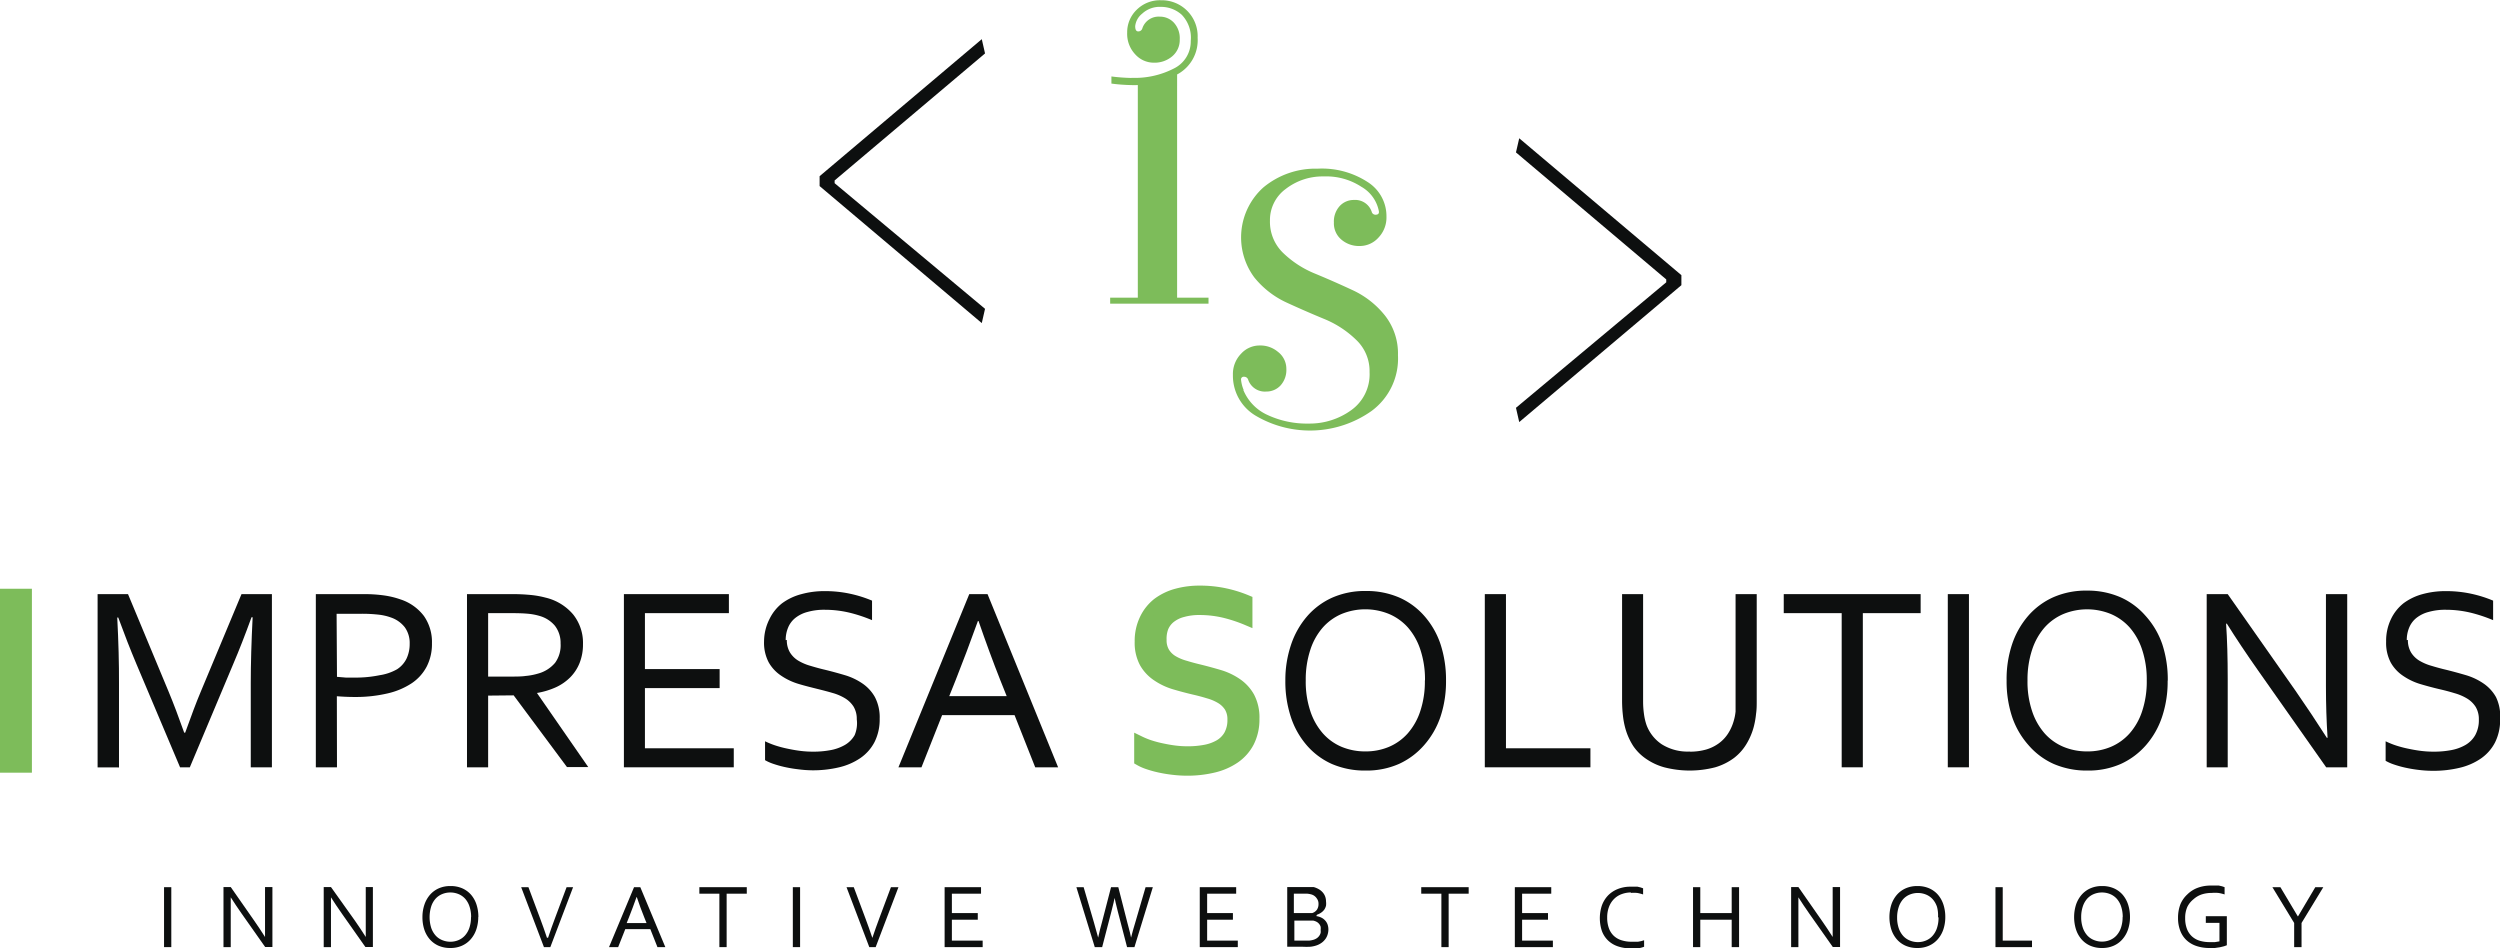
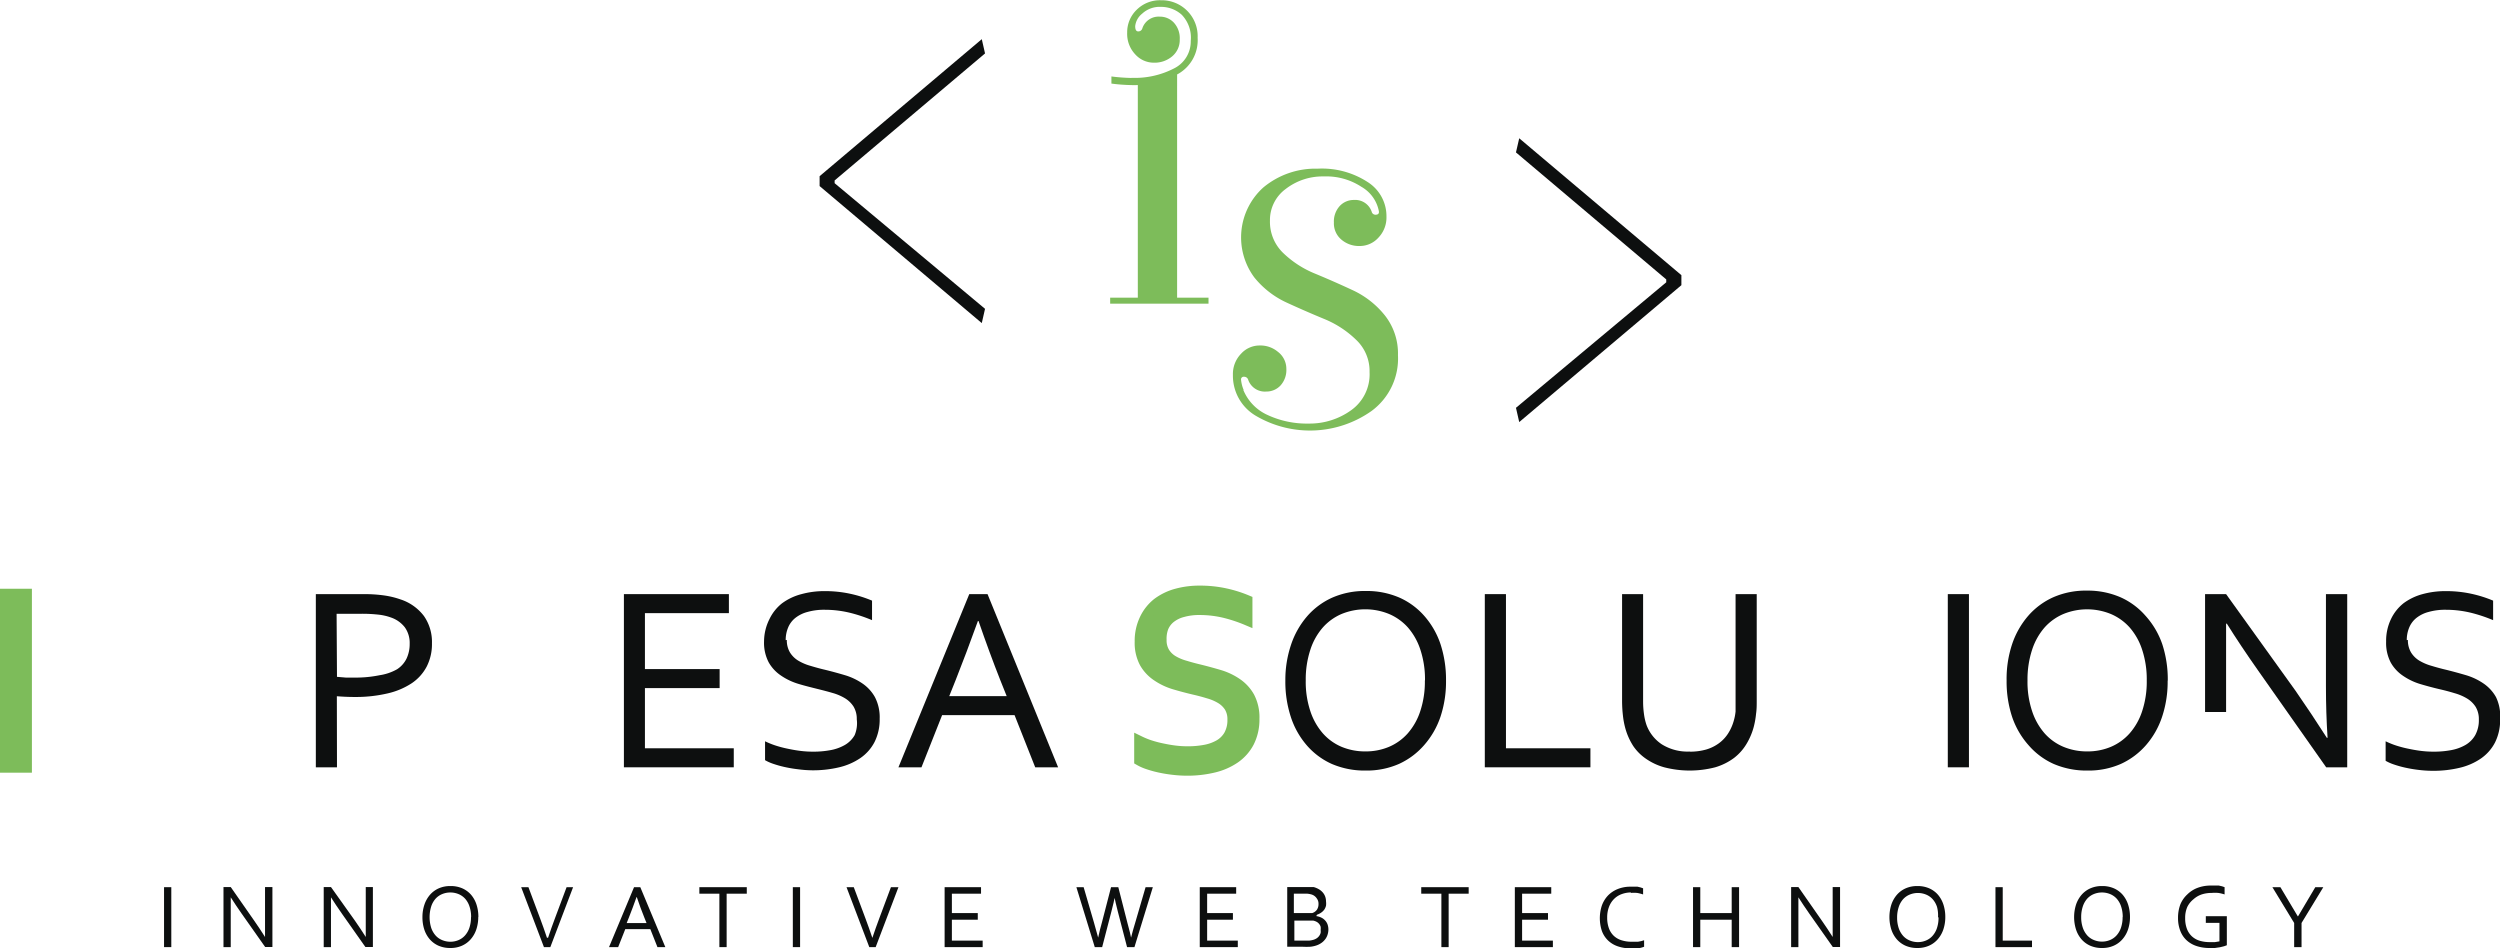
<svg xmlns="http://www.w3.org/2000/svg" id="Layer_1" data-name="Layer 1" viewBox="0 0 199.79 75.78">
  <defs>
    <style>.cls-1{fill:none;}.cls-2{fill:#0d0f0f;}.cls-3{clip-path:url(#clip-path);}.cls-4{fill:#5bb950;}.cls-5,.cls-6{fill:#7dbc5a;}.cls-5{stroke:#7dbc5a;stroke-miterlimit:10;stroke-width:0.86px;}</style>
    <clipPath id="clip-path" transform="translate(-30.2 -18.52)">
      <rect class="cls-1" x="0.95" y="-29" width="257.95" height="172.91" />
    </clipPath>
  </defs>
  <title>logo_nero</title>
  <rect class="cls-2" x="13.11" y="70.9" width="0.58" height="4.79" />
  <g class="cls-3">
    <path class="cls-2" d="M50.51,92.09q.44.63.87,1.31h0q0-.7,0-1.43V89.41h.59v4.79h-.58l-1.88-2.67q-.49-.7-.87-1.3h0c0,.44,0,.95,0,1.53v2.45h-.58V89.41h.58Z" transform="translate(-30.2 -18.52)" />
    <path class="cls-2" d="M58.56,92.09q.44.63.87,1.31h0q0-.7,0-1.43V89.41H60v4.79H59.4l-1.88-2.67q-.49-.7-.87-1.3h0c0,.44,0,.95,0,1.53v2.45h-.58V89.41h.58Z" transform="translate(-30.2 -18.52)" />
    <path class="cls-2" d="M68.42,91.81a3.07,3.07,0,0,1-.16,1,2.29,2.29,0,0,1-.45.78,2,2,0,0,1-.7.51,2.22,2.22,0,0,1-.92.18,2.3,2.3,0,0,1-.94-.18,2,2,0,0,1-.7-.51,2.28,2.28,0,0,1-.44-.78,3.13,3.13,0,0,1-.15-1,3.07,3.07,0,0,1,.16-1,2.35,2.35,0,0,1,.45-.79,2,2,0,0,1,.7-.51,2.24,2.24,0,0,1,.93-.18,2.28,2.28,0,0,1,.94.18,2,2,0,0,1,.7.51,2.29,2.29,0,0,1,.44.79,3.18,3.18,0,0,1,.15,1m-.58,0a2.62,2.62,0,0,0-.13-.85,1.76,1.76,0,0,0-.35-.62,1.48,1.48,0,0,0-.53-.37,1.73,1.73,0,0,0-1.3,0,1.48,1.48,0,0,0-.53.37,1.75,1.75,0,0,0-.35.62,2.91,2.91,0,0,0,0,1.71,1.79,1.79,0,0,0,.35.61,1.42,1.42,0,0,0,.53.37,1.68,1.68,0,0,0,.65.13,1.65,1.65,0,0,0,.65-.13,1.45,1.45,0,0,0,.52-.37,1.77,1.77,0,0,0,.35-.61,2.6,2.6,0,0,0,.13-.85" transform="translate(-30.2 -18.52)" />
    <path class="cls-2" d="M74,93.46q.26-.78.56-1.58l.92-2.46H76l-1.82,4.79h-.51l-1.82-4.79h.58l.92,2.46q.3.8.56,1.58Z" transform="translate(-30.2 -18.52)" />
    <path class="cls-2" d="M78.87,94.21l2-4.79h.5l2,4.79h-.63l-.57-1.44h-2l-.57,1.44Zm2.2-4q-.32.9-.61,1.63l-.18.45h1.59l-.18-.45q-.3-.74-.6-1.63Z" transform="translate(-30.2 -18.52)" />
    <polygon class="cls-2" points="58.07 75.69 57.49 75.69 57.49 71.42 55.89 71.42 55.89 70.9 59.68 70.9 59.68 71.42 58.07 71.42 58.07 75.69" />
    <rect class="cls-2" x="63.36" y="70.9" width="0.58" height="4.79" />
    <path class="cls-2" d="M99.92,93.46q.26-.78.56-1.58l.92-2.46H102l-1.82,4.79h-.51l-1.82-4.79h.58l.92,2.46q.3.8.56,1.58Z" transform="translate(-30.2 -18.52)" />
    <polygon class="cls-2" points="76.07 75.17 78.53 75.17 78.53 75.69 75.49 75.69 75.49 70.9 78.4 70.9 78.4 71.42 76.07 71.42 76.07 72.97 78.14 72.97 78.14 73.5 76.07 73.5 76.07 75.17" />
    <path class="cls-2" d="M119.29,90.21q-.06.33-.27,1.15l-.74,2.85h-.59l-1.47-4.79h.58l.82,2.81c.13.45.24.86.34,1.22h0q.07-.33.15-.65l.15-.56.73-2.82h.58l.72,2.82q.27,1,.3,1.21h0q.12-.5.34-1.22l.82-2.81h.58l-1.47,4.79h-.59l-.74-2.85q-.2-.79-.27-1.15Z" transform="translate(-30.2 -18.52)" />
    <polygon class="cls-2" points="96.47 75.17 98.92 75.17 98.92 75.69 95.88 75.69 95.88 70.9 98.79 70.9 98.79 71.42 96.47 71.42 96.47 72.97 98.53 72.97 98.53 73.5 96.47 73.5 96.47 75.17" />
    <path class="cls-2" d="M135.39,91.73a1.35,1.35,0,0,1,.4.12,1,1,0,0,1,.3.22.92.92,0,0,1,.2.32,1.24,1.24,0,0,1,.07.42,1.37,1.37,0,0,1-.05.35,1.21,1.21,0,0,1-.16.36,1.37,1.37,0,0,1-.3.32,1.52,1.52,0,0,1-.46.24,2.21,2.21,0,0,1-.47.1,5.77,5.77,0,0,1-.62,0h-1.23V89.41h1.48l.24,0,.21,0,.18,0a1.72,1.72,0,0,1,.41.17,1.21,1.21,0,0,1,.31.25,1.05,1.05,0,0,1,.2.33,1.16,1.16,0,0,1,.07.4,1.34,1.34,0,0,1,0,.34,1,1,0,0,1-.13.3,1,1,0,0,1-.24.24,1.3,1.3,0,0,1-.35.18Zm-.86-.24.3,0,.23,0a.72.72,0,0,0,.39-.28.8.8,0,0,0,.12-.45.69.69,0,0,0-.13-.43A.77.77,0,0,0,135,90a1.74,1.74,0,0,0-.32-.06h-1.08v1.55Zm-.89.53v1.67h.7l.47,0a1.75,1.75,0,0,0,.37-.07,1,1,0,0,0,.28-.14.79.79,0,0,0,.18-.19.74.74,0,0,0,.1-.22.92.92,0,0,0,0-.23,1,1,0,0,0,0-.26.62.62,0,0,0-.11-.21.69.69,0,0,0-.19-.17,1,1,0,0,0-.3-.11l-.25,0h-1.25Z" transform="translate(-30.2 -18.52)" />
    <polygon class="cls-2" points="115.77 75.69 115.19 75.69 115.19 71.42 113.58 71.42 113.58 70.9 117.37 70.9 117.37 71.42 115.77 71.42 115.77 75.69" />
    <polygon class="cls-2" points="121.64 75.17 124.1 75.17 124.1 75.69 121.06 75.69 121.06 70.9 123.97 70.9 123.97 71.42 121.64 71.42 121.64 72.97 123.71 72.97 123.71 73.5 121.64 73.5 121.64 75.17" />
    <path class="cls-2" d="M160.56,89.84a2.18,2.18,0,0,0-.75.13,1.67,1.67,0,0,0-.61.38,1.78,1.78,0,0,0-.41.63,2.35,2.35,0,0,0-.15.87,2.42,2.42,0,0,0,.14.86,1.56,1.56,0,0,0,.39.6,1.58,1.58,0,0,0,.61.35,2.55,2.55,0,0,0,.8.12h.25l.27,0,.26-.05.23-.07v.52a2.42,2.42,0,0,1-.49.13,3.73,3.73,0,0,1-.57,0,3.12,3.12,0,0,1-1.06-.17,2.07,2.07,0,0,1-.78-.48,2,2,0,0,1-.48-.76,3.25,3.25,0,0,1,0-2,2.3,2.3,0,0,1,.49-.81,2.25,2.25,0,0,1,.78-.52,2.68,2.68,0,0,1,1-.19h.3l.28,0,.25.06.2.07V90a3.6,3.6,0,0,0-.47-.12,2.83,2.83,0,0,0-.52,0" transform="translate(-30.2 -18.52)" />
    <polygon class="cls-2" points="135.88 72.97 138.39 72.97 138.39 70.9 138.98 70.9 138.98 75.69 138.39 75.69 138.39 73.5 135.88 73.5 135.88 75.69 135.3 75.69 135.3 70.9 135.88 70.9 135.88 72.97" />
    <path class="cls-2" d="M175.79,92.09q.44.63.87,1.31h0q0-.7,0-1.43V89.41h.59v4.79h-.58l-1.88-2.67q-.49-.7-.87-1.3h0c0,.44,0,.95,0,1.53v2.45h-.58V89.41h.58Z" transform="translate(-30.2 -18.52)" />
    <path class="cls-2" d="M185.66,91.81a3.07,3.07,0,0,1-.16,1,2.3,2.3,0,0,1-.45.78,2,2,0,0,1-.7.51,2.22,2.22,0,0,1-.92.18,2.29,2.29,0,0,1-.94-.18,2,2,0,0,1-.7-.51,2.26,2.26,0,0,1-.44-.78,3.3,3.3,0,0,1,0-2,2.33,2.33,0,0,1,.45-.79,2,2,0,0,1,.7-.51,2.24,2.24,0,0,1,.93-.18,2.28,2.28,0,0,1,.94.18,2,2,0,0,1,.7.51,2.3,2.3,0,0,1,.44.79,3.18,3.18,0,0,1,.15,1m-.58,0A2.62,2.62,0,0,0,185,91a1.75,1.75,0,0,0-.35-.62,1.47,1.47,0,0,0-.53-.37,1.73,1.73,0,0,0-1.3,0,1.47,1.47,0,0,0-.53.37,1.76,1.76,0,0,0-.35.62,2.64,2.64,0,0,0-.13.85,2.57,2.57,0,0,0,.13.85,1.79,1.79,0,0,0,.35.61,1.42,1.42,0,0,0,.53.37,1.68,1.68,0,0,0,.65.13,1.64,1.64,0,0,0,.65-.13,1.44,1.44,0,0,0,.52-.37,1.76,1.76,0,0,0,.35-.61,2.6,2.6,0,0,0,.13-.85" transform="translate(-30.2 -18.52)" />
    <polygon class="cls-2" points="160.05 70.9 160.05 75.17 162.39 75.17 162.39 75.69 159.47 75.69 159.47 70.9 160.05 70.9" />
    <path class="cls-2" d="M200.42,91.81a3.07,3.07,0,0,1-.16,1,2.3,2.3,0,0,1-.45.78,2,2,0,0,1-.7.51,2.22,2.22,0,0,1-.92.18,2.29,2.29,0,0,1-.94-.18,2,2,0,0,1-.7-.51,2.26,2.26,0,0,1-.44-.78,3.3,3.3,0,0,1,0-2,2.33,2.33,0,0,1,.45-.79,2,2,0,0,1,.7-.51,2.24,2.24,0,0,1,.93-.18,2.28,2.28,0,0,1,.94.18,2,2,0,0,1,.7.51,2.3,2.3,0,0,1,.44.79,3.18,3.18,0,0,1,.15,1m-.58,0a2.62,2.62,0,0,0-.13-.85,1.75,1.75,0,0,0-.35-.62,1.47,1.47,0,0,0-.53-.37,1.73,1.73,0,0,0-1.3,0,1.47,1.47,0,0,0-.53.37,1.76,1.76,0,0,0-.35.62,2.64,2.64,0,0,0-.13.85,2.57,2.57,0,0,0,.13.85,1.79,1.79,0,0,0,.35.61,1.42,1.42,0,0,0,.53.37,1.68,1.68,0,0,0,.65.13,1.64,1.64,0,0,0,.65-.13,1.44,1.44,0,0,0,.52-.37,1.76,1.76,0,0,0,.35-.61,2.6,2.6,0,0,0,.13-.85" transform="translate(-30.2 -18.52)" />
    <path class="cls-2" d="M207.57,92.27h-1.09v-.53h1.68v2.32l-.22.08-.33.08-.4.06-.42,0a3.21,3.21,0,0,1-1.09-.17,2.17,2.17,0,0,1-.79-.48,2,2,0,0,1-.48-.75,2.76,2.76,0,0,1-.17-1,3,3,0,0,1,.18-1.07A2.24,2.24,0,0,1,205,90a2.33,2.33,0,0,1,.83-.53,3,3,0,0,1,1.07-.18h.32l.3,0,.26.06.2.07V90a3.35,3.35,0,0,0-.49-.12,3.31,3.31,0,0,0-.56,0,2.46,2.46,0,0,0-.78.12,1.86,1.86,0,0,0-.65.38A1.8,1.8,0,0,0,205,91a2.15,2.15,0,0,0-.17.89,2.37,2.37,0,0,0,.14.86,1.57,1.57,0,0,0,.4.6,1.61,1.61,0,0,0,.62.35,2.76,2.76,0,0,0,.81.11l.41,0,.36-.06Z" transform="translate(-30.2 -18.52)" />
    <polygon class="cls-2" points="183.93 73.76 183.93 75.69 183.34 75.69 183.34 73.76 181.6 70.9 182.24 70.9 183.63 73.23 183.65 73.23 185.03 70.9 185.67 70.9 183.93 73.76" />
    <rect class="cls-4" x="0.43" y="47.48" width="1.69" height="13.84" />
    <rect class="cls-5" x="0.43" y="47.48" width="1.69" height="13.84" />
-     <path class="cls-2" d="M45.37,79.84h-.78l-3.49-8.26q-.72-1.71-1.45-3.71h-.08q.15,2.89.14,5.29v6.69H38V66h2.43l3.26,7.83q.56,1.35,1.23,3.24H45q.75-2.1,1.23-3.24L49.5,66h2.43V79.84H50.24V73.14q0-2.35.15-5.29H50.3q-.77,2.12-1.45,3.71Z" transform="translate(-30.2 -18.52)" />
    <path class="cls-2" d="M57.13,79.84H55.44V66h3.83a11.47,11.47,0,0,1,1.59.1,6.82,6.82,0,0,1,1.34.32,3.84,3.84,0,0,1,1.88,1.33,3.62,3.62,0,0,1,.64,2.18,3.94,3.94,0,0,1-.42,1.86,3.64,3.64,0,0,1-1.21,1.34,5.89,5.89,0,0,1-1.94.81,11.09,11.09,0,0,1-2.59.28q-.69,0-1.44-.06Zm0-7.23.71.06.7,0a9.43,9.43,0,0,0,2-.19A4,4,0,0,0,61.94,72a2.14,2.14,0,0,0,.76-.87,2.73,2.73,0,0,0,.24-1.16,2.15,2.15,0,0,0-.39-1.32,2.38,2.38,0,0,0-1.1-.78,4.3,4.3,0,0,0-1-.23,12,12,0,0,0-1.35-.07h-2Z" transform="translate(-30.2 -18.52)" />
-     <path class="cls-2" d="M69.21,74.11v5.73H67.52V66h3.58a14.92,14.92,0,0,1,1.54.07,7.35,7.35,0,0,1,1.16.21A4.13,4.13,0,0,1,76,67.62,3.64,3.64,0,0,1,76.79,70a4,4,0,0,1-.27,1.5,3.42,3.42,0,0,1-.75,1.15,3.93,3.93,0,0,1-1.16.8,6.14,6.14,0,0,1-1.5.45v0l4.1,5.92H75.51l-4.26-5.73Zm0-6.59v5.07h1.67c.52,0,1,0,1.32-.05a5,5,0,0,0,1-.19,2.7,2.7,0,0,0,1.36-.86A2.37,2.37,0,0,0,75,69.95a2.24,2.24,0,0,0-.46-1.43,2.48,2.48,0,0,0-1.23-.78,4.68,4.68,0,0,0-.89-.17q-.52-.05-1.31-.05Z" transform="translate(-30.2 -18.52)" />
    <polygon class="cls-2" points="51.54 59.8 58.64 59.8 58.64 61.32 49.86 61.32 49.86 47.48 58.25 47.48 58.25 49 51.54 49 51.54 53.47 57.51 53.47 57.51 54.99 51.54 54.99 51.54 59.8" />
    <path class="cls-2" d="M93.08,69.66a1.88,1.88,0,0,0,.25,1,2,2,0,0,0,.67.66,4,4,0,0,0,1,.42q.55.17,1.15.31.81.2,1.58.43a5,5,0,0,1,1.39.66,3.21,3.21,0,0,1,1,1.09,3.5,3.5,0,0,1,.38,1.73,4,4,0,0,1-.41,1.86,3.53,3.53,0,0,1-1.13,1.28,5.06,5.06,0,0,1-1.7.74,9,9,0,0,1-2.15.24A9.26,9.26,0,0,1,94,80a10.63,10.63,0,0,1-1.08-.18,8.32,8.32,0,0,1-.93-.26,3.6,3.6,0,0,1-.65-.29V77.76a6.39,6.39,0,0,0,.84.34,9,9,0,0,0,1,.26c.33.07.67.13,1,.17a7.94,7.94,0,0,0,1,.06,7.32,7.32,0,0,0,1.38-.12,3.61,3.61,0,0,0,1.15-.41,2.13,2.13,0,0,0,.79-.79A2.47,2.47,0,0,0,98.67,76a1.9,1.9,0,0,0-.25-1,2.09,2.09,0,0,0-.68-.67,4,4,0,0,0-1-.43c-.37-.11-.76-.21-1.16-.31s-1.06-.26-1.58-.42a5,5,0,0,1-1.37-.65,3.13,3.13,0,0,1-1-1.07,3.36,3.36,0,0,1-.37-1.67A4,4,0,0,1,91.69,68a3.58,3.58,0,0,1,1-1.26A4.51,4.51,0,0,1,94.25,66a6.85,6.85,0,0,1,1.83-.24,9.48,9.48,0,0,1,2.06.21,9.87,9.87,0,0,1,1.75.55v1.56a11.94,11.94,0,0,0-1.77-.59,8.5,8.5,0,0,0-2-.24,4.85,4.85,0,0,0-1.37.17,2.66,2.66,0,0,0-1,.49,1.93,1.93,0,0,0-.57.77,2.57,2.57,0,0,0-.19,1" transform="translate(-30.2 -18.52)" />
    <path class="cls-2" d="M102,79.84,107.66,66h1.46l5.64,13.84h-1.83l-1.65-4.17h-5.79l-1.65,4.17Zm6.35-11.69q-.93,2.58-1.77,4.7l-.52,1.3h4.59l-.52-1.3q-.85-2.15-1.73-4.7Z" transform="translate(-30.2 -18.52)" />
    <path class="cls-4" d="M123,69.66a1.88,1.88,0,0,0,.25,1,2,2,0,0,0,.67.66,4,4,0,0,0,1,.42q.55.17,1.15.31.8.2,1.58.43a5,5,0,0,1,1.39.66,3.21,3.21,0,0,1,1,1.09,3.5,3.5,0,0,1,.38,1.73,4,4,0,0,1-.41,1.86,3.54,3.54,0,0,1-1.13,1.28,5.06,5.06,0,0,1-1.7.74,8.94,8.94,0,0,1-2.15.24,9.26,9.26,0,0,1-1.1-.07,10.63,10.63,0,0,1-1.08-.18,8.32,8.32,0,0,1-.93-.26,3.6,3.6,0,0,1-.65-.29V77.76a6.44,6.44,0,0,0,.84.34,9.09,9.09,0,0,0,1,.26c.33.07.67.13,1,.17a7.94,7.94,0,0,0,1,.06,7.33,7.33,0,0,0,1.38-.12,3.6,3.6,0,0,0,1.15-.41,2.14,2.14,0,0,0,.79-.79,2.48,2.48,0,0,0,.29-1.25,1.9,1.9,0,0,0-.25-1,2.1,2.1,0,0,0-.68-.67,4,4,0,0,0-1-.43q-.55-.17-1.16-.31-.81-.19-1.58-.42a5,5,0,0,1-1.37-.65,3.13,3.13,0,0,1-1-1.07,3.37,3.37,0,0,1-.37-1.67,4,4,0,0,1,.39-1.81,3.58,3.58,0,0,1,1-1.26,4.51,4.51,0,0,1,1.52-.74,6.85,6.85,0,0,1,1.83-.24,9.48,9.48,0,0,1,2.06.21,9.91,9.91,0,0,1,1.75.55v1.56a12,12,0,0,0-1.77-.59,8.48,8.48,0,0,0-2-.24,4.84,4.84,0,0,0-1.37.17,2.65,2.65,0,0,0-1,.49,1.92,1.92,0,0,0-.57.77,2.57,2.57,0,0,0-.19,1" transform="translate(-30.2 -18.52)" />
    <path class="cls-5" d="M123,69.66a1.88,1.88,0,0,0,.25,1,2,2,0,0,0,.67.66,4,4,0,0,0,1,.42q.55.17,1.15.31.8.2,1.58.43a5,5,0,0,1,1.39.66,3.21,3.21,0,0,1,1,1.09,3.5,3.5,0,0,1,.38,1.73,4,4,0,0,1-.41,1.86,3.54,3.54,0,0,1-1.13,1.28,5.06,5.06,0,0,1-1.7.74,8.94,8.94,0,0,1-2.15.24,9.26,9.26,0,0,1-1.1-.07,10.63,10.63,0,0,1-1.08-.18,8.32,8.32,0,0,1-.93-.26,3.6,3.6,0,0,1-.65-.29V77.76a6.44,6.44,0,0,0,.84.34,9.09,9.09,0,0,0,1,.26c.33.07.67.13,1,.17a7.94,7.94,0,0,0,1,.06,7.33,7.33,0,0,0,1.38-.12,3.6,3.6,0,0,0,1.15-.41,2.14,2.14,0,0,0,.79-.79,2.48,2.48,0,0,0,.29-1.25,1.9,1.9,0,0,0-.25-1,2.1,2.1,0,0,0-.68-.67,4,4,0,0,0-1-.43q-.55-.17-1.16-.31-.81-.19-1.58-.42a5,5,0,0,1-1.37-.65,3.13,3.13,0,0,1-1-1.07,3.37,3.37,0,0,1-.37-1.67,4,4,0,0,1,.39-1.81,3.58,3.58,0,0,1,1-1.26,4.51,4.51,0,0,1,1.52-.74,6.85,6.85,0,0,1,1.83-.24,9.48,9.48,0,0,1,2.06.21,9.91,9.91,0,0,1,1.75.55v1.56a12,12,0,0,0-1.77-.59,8.48,8.48,0,0,0-2-.24,4.84,4.84,0,0,0-1.37.17,2.65,2.65,0,0,0-1,.49,1.92,1.92,0,0,0-.57.77A2.57,2.57,0,0,0,123,69.66Z" transform="translate(-30.2 -18.52)" />
    <path class="cls-2" d="M145.76,72.93a8.86,8.86,0,0,1-.45,2.89A6.65,6.65,0,0,1,144,78.08a5.92,5.92,0,0,1-2,1.49,6.4,6.4,0,0,1-2.65.53,6.64,6.64,0,0,1-2.72-.53,5.76,5.76,0,0,1-2-1.49,6.56,6.56,0,0,1-1.27-2.26,9.05,9.05,0,0,1-.44-2.89,8.82,8.82,0,0,1,.46-2.9,6.73,6.73,0,0,1,1.29-2.27,5.81,5.81,0,0,1,2-1.48,6.45,6.45,0,0,1,2.67-.53,6.56,6.56,0,0,1,2.7.53,5.75,5.75,0,0,1,2,1.48A6.57,6.57,0,0,1,145.32,70a9.1,9.1,0,0,1,.44,2.9m-1.68,0a7.54,7.54,0,0,0-.37-2.46,5.1,5.1,0,0,0-1-1.78,4.25,4.25,0,0,0-1.52-1.08,5,5,0,0,0-3.76,0,4.23,4.23,0,0,0-1.51,1.08,5.06,5.06,0,0,0-1,1.78,7.57,7.57,0,0,0-.37,2.46,7.41,7.41,0,0,0,.37,2.46,5.12,5.12,0,0,0,1,1.77,4.16,4.16,0,0,0,1.51,1.08,4.88,4.88,0,0,0,1.89.36,4.78,4.78,0,0,0,1.87-.36,4.2,4.2,0,0,0,1.51-1.08,5.09,5.09,0,0,0,1-1.77,7.49,7.49,0,0,0,.37-2.46" transform="translate(-30.2 -18.52)" />
    <polygon class="cls-2" points="120.35 47.48 120.35 59.8 127.1 59.8 127.1 61.32 118.66 61.32 118.66 47.48 120.35 47.48" />
    <path class="cls-2" d="M165.24,78.59a4.67,4.67,0,0,0,1.34-.18,3.3,3.3,0,0,0,1-.5,2.91,2.91,0,0,0,.72-.77,3.71,3.71,0,0,0,.45-1,4,4,0,0,0,.15-.76c0-.28,0-.55,0-.81V66h1.69v8.54c0,.32,0,.66-.05,1a6.81,6.81,0,0,1-.17,1,5.27,5.27,0,0,1-.59,1.42,4,4,0,0,1-1,1.13,4.78,4.78,0,0,1-1.51.75,8.12,8.12,0,0,1-4.07,0,4.8,4.8,0,0,1-1.47-.69,3.86,3.86,0,0,1-1-1,5.15,5.15,0,0,1-.61-1.32,6.35,6.35,0,0,1-.22-1.11,10.35,10.35,0,0,1-.07-1.15V66h1.68v8.58a7.19,7.19,0,0,0,.07,1,4.47,4.47,0,0,0,.21.9A3.19,3.19,0,0,0,163,78a3.87,3.87,0,0,0,2.23.58" transform="translate(-30.2 -18.52)" />
-     <polygon class="cls-2" points="148.87 61.32 147.18 61.32 147.18 49 142.55 49 142.55 47.48 153.49 47.48 153.49 49 148.87 49 148.87 61.32" />
    <rect class="cls-2" x="155.66" y="47.48" width="1.69" height="13.84" />
    <path class="cls-2" d="M203.43,72.93a8.86,8.86,0,0,1-.45,2.89,6.61,6.61,0,0,1-1.29,2.26,5.92,5.92,0,0,1-2,1.49,6.4,6.4,0,0,1-2.65.53,6.64,6.64,0,0,1-2.72-.53,5.76,5.76,0,0,1-2-1.49A6.57,6.57,0,0,1,191,75.81a9.05,9.05,0,0,1-.44-2.89A8.8,8.8,0,0,1,191,70a6.74,6.74,0,0,1,1.29-2.27,5.81,5.81,0,0,1,2-1.48,6.44,6.44,0,0,1,2.67-.53,6.56,6.56,0,0,1,2.7.53,5.76,5.76,0,0,1,2,1.48A6.59,6.59,0,0,1,203,70a9.07,9.07,0,0,1,.44,2.9m-1.68,0a7.54,7.54,0,0,0-.37-2.46,5.07,5.07,0,0,0-1-1.78,4.24,4.24,0,0,0-1.52-1.08,5,5,0,0,0-3.75,0,4.23,4.23,0,0,0-1.52,1.08,5.09,5.09,0,0,0-1,1.78,7.6,7.6,0,0,0-.37,2.46,7.41,7.41,0,0,0,.37,2.46,5.12,5.12,0,0,0,1,1.77,4.16,4.16,0,0,0,1.52,1.08,4.88,4.88,0,0,0,1.89.36,4.78,4.78,0,0,0,1.87-.36,4.2,4.2,0,0,0,1.51-1.08,5.06,5.06,0,0,0,1-1.77,7.49,7.49,0,0,0,.37-2.46" transform="translate(-30.2 -18.52)" />
-     <path class="cls-2" d="M213.64,73.71q1.27,1.83,2.51,3.77h.06q-.13-2-.13-4.12V66h1.7V79.84H216.1l-5.43-7.72q-1.41-2-2.51-3.76h-.06q.13,1.89.13,4.42v7.06h-1.68V66h1.68Z" transform="translate(-30.2 -18.52)" />
+     <path class="cls-2" d="M213.64,73.71q1.27,1.83,2.51,3.77h.06q-.13-2-.13-4.12V66h1.7V79.84H216.1l-5.43-7.72q-1.41-2-2.51-3.76h-.06v7.06h-1.68V66h1.68Z" transform="translate(-30.2 -18.52)" />
    <path class="cls-2" d="M222.63,69.66a1.88,1.88,0,0,0,.25,1,2,2,0,0,0,.67.66,4,4,0,0,0,1,.42q.55.17,1.15.31.8.2,1.58.43a5,5,0,0,1,1.39.66,3.22,3.22,0,0,1,1,1.09A3.51,3.51,0,0,1,230,76a4,4,0,0,1-.41,1.86,3.53,3.53,0,0,1-1.13,1.28,5,5,0,0,1-1.7.74,9,9,0,0,1-2.15.24,9.27,9.27,0,0,1-1.1-.07,10.56,10.56,0,0,1-1.08-.18,8.34,8.34,0,0,1-.93-.26,3.59,3.59,0,0,1-.65-.29V77.76a6.43,6.43,0,0,0,.84.34,9.09,9.09,0,0,0,1,.26c.33.07.67.13,1,.17a8,8,0,0,0,1,.06,7.32,7.32,0,0,0,1.38-.12,3.59,3.59,0,0,0,1.15-.41,2.13,2.13,0,0,0,.79-.79,2.48,2.48,0,0,0,.29-1.25,1.89,1.89,0,0,0-.25-1,2.1,2.1,0,0,0-.68-.67,4,4,0,0,0-1-.43q-.55-.17-1.16-.31-.81-.19-1.58-.42a4.94,4.94,0,0,1-1.37-.65,3.11,3.11,0,0,1-1-1.07,3.36,3.36,0,0,1-.37-1.67,4,4,0,0,1,.39-1.81,3.57,3.57,0,0,1,1-1.26A4.52,4.52,0,0,1,223.8,66a6.86,6.86,0,0,1,1.83-.24,9.48,9.48,0,0,1,2.06.21,9.87,9.87,0,0,1,1.75.55v1.56a12,12,0,0,0-1.77-.59,8.5,8.5,0,0,0-2-.24,4.85,4.85,0,0,0-1.37.17,2.66,2.66,0,0,0-1,.49,1.94,1.94,0,0,0-.57.77,2.57,2.57,0,0,0-.19,1" transform="translate(-30.2 -18.52)" />
    <path class="cls-6" d="M124.27,42.31h2.51v.48h-7.86v-.48h2.21V25l3.14-.69Zm-3.66-17.57A6.82,6.82,0,0,0,124,24a2.4,2.4,0,0,0,1.36-2.21,2.64,2.64,0,0,0-.72-2.09,2.46,2.46,0,0,0-1.66-.63,2.05,2.05,0,0,0-1.5.54,1.48,1.48,0,0,0-.56,1c0,.28.08.42.24.42a.33.33,0,0,0,.33-.24,1.37,1.37,0,0,1,1.39-.94,1.52,1.52,0,0,1,1.13.48,1.83,1.83,0,0,1,.47,1.33,1.7,1.7,0,0,1-.6,1.36,2.17,2.17,0,0,1-1.45.51,2,2,0,0,1-1.5-.66,2.38,2.38,0,0,1-.65-1.74,2.49,2.49,0,0,1,.76-1.83,2.64,2.64,0,0,1,1.95-.76,2.87,2.87,0,0,1,2.92,3,3.1,3.1,0,0,1-1.53,2.87,7.27,7.27,0,0,1-3.76.91,14.55,14.55,0,0,1-1.6-.12v-.57a14.65,14.65,0,0,0,1.63.12" transform="translate(-30.2 -18.52)" />
    <path class="cls-6" d="M129.56,49.68a3.76,3.76,0,0,0,1.93,2,7.44,7.44,0,0,0,3.31.69,5.66,5.66,0,0,0,3.37-1.06,3.52,3.52,0,0,0,1.48-3.05,3.43,3.43,0,0,0-1.06-2.57A8,8,0,0,0,136,44q-1.5-.62-3-1.31a7.14,7.14,0,0,1-2.56-2,5.37,5.37,0,0,1,.71-7.18A6.51,6.51,0,0,1,135.5,32a6.69,6.69,0,0,1,4,1.07A3.22,3.22,0,0,1,141,35.83a2.32,2.32,0,0,1-.65,1.69,2,2,0,0,1-1.5.66,2.16,2.16,0,0,1-1.45-.51,1.69,1.69,0,0,1-.6-1.36,1.83,1.83,0,0,1,.47-1.33,1.52,1.52,0,0,1,1.13-.48,1.39,1.39,0,0,1,1.42.94.31.31,0,0,0,.3.24c.22,0,.31-.1.27-.3A2.86,2.86,0,0,0,139,33.45a5.12,5.12,0,0,0-3-.83,4.81,4.81,0,0,0-3.05,1,3.08,3.08,0,0,0-1.26,2.54,3.45,3.45,0,0,0,1.06,2.58,8,8,0,0,0,2.55,1.65q1.5.62,3,1.32a7.13,7.13,0,0,1,2.56,2,4.91,4.91,0,0,1,1.06,3.2,5.2,5.2,0,0,1-2.12,4.46,8.53,8.53,0,0,1-9.27.36,3.71,3.71,0,0,1-1.8-3.25,2.32,2.32,0,0,1,.65-1.69,2,2,0,0,1,1.5-.66,2.17,2.17,0,0,1,1.45.51A1.7,1.7,0,0,1,133,48a1.84,1.84,0,0,1-.47,1.33,1.53,1.53,0,0,1-1.13.48,1.41,1.41,0,0,1-1.45-.94.33.33,0,0,0-.33-.24.21.21,0,0,0-.24.24,2.79,2.79,0,0,0,.21.82" transform="translate(-30.2 -18.52)" />
    <polygon class="cls-2" points="78.46 3.13 78.72 4.27 66.7 14.42 66.7 14.64 78.72 24.68 78.46 25.82 65.5 14.87 65.5 14.08 78.46 3.13" />
    <polygon class="cls-2" points="134.37 21.99 134.37 22.79 121.41 33.73 121.15 32.59 133.16 22.56 133.16 22.33 121.15 12.18 121.41 11.05 134.37 21.99" />
  </g>
</svg>